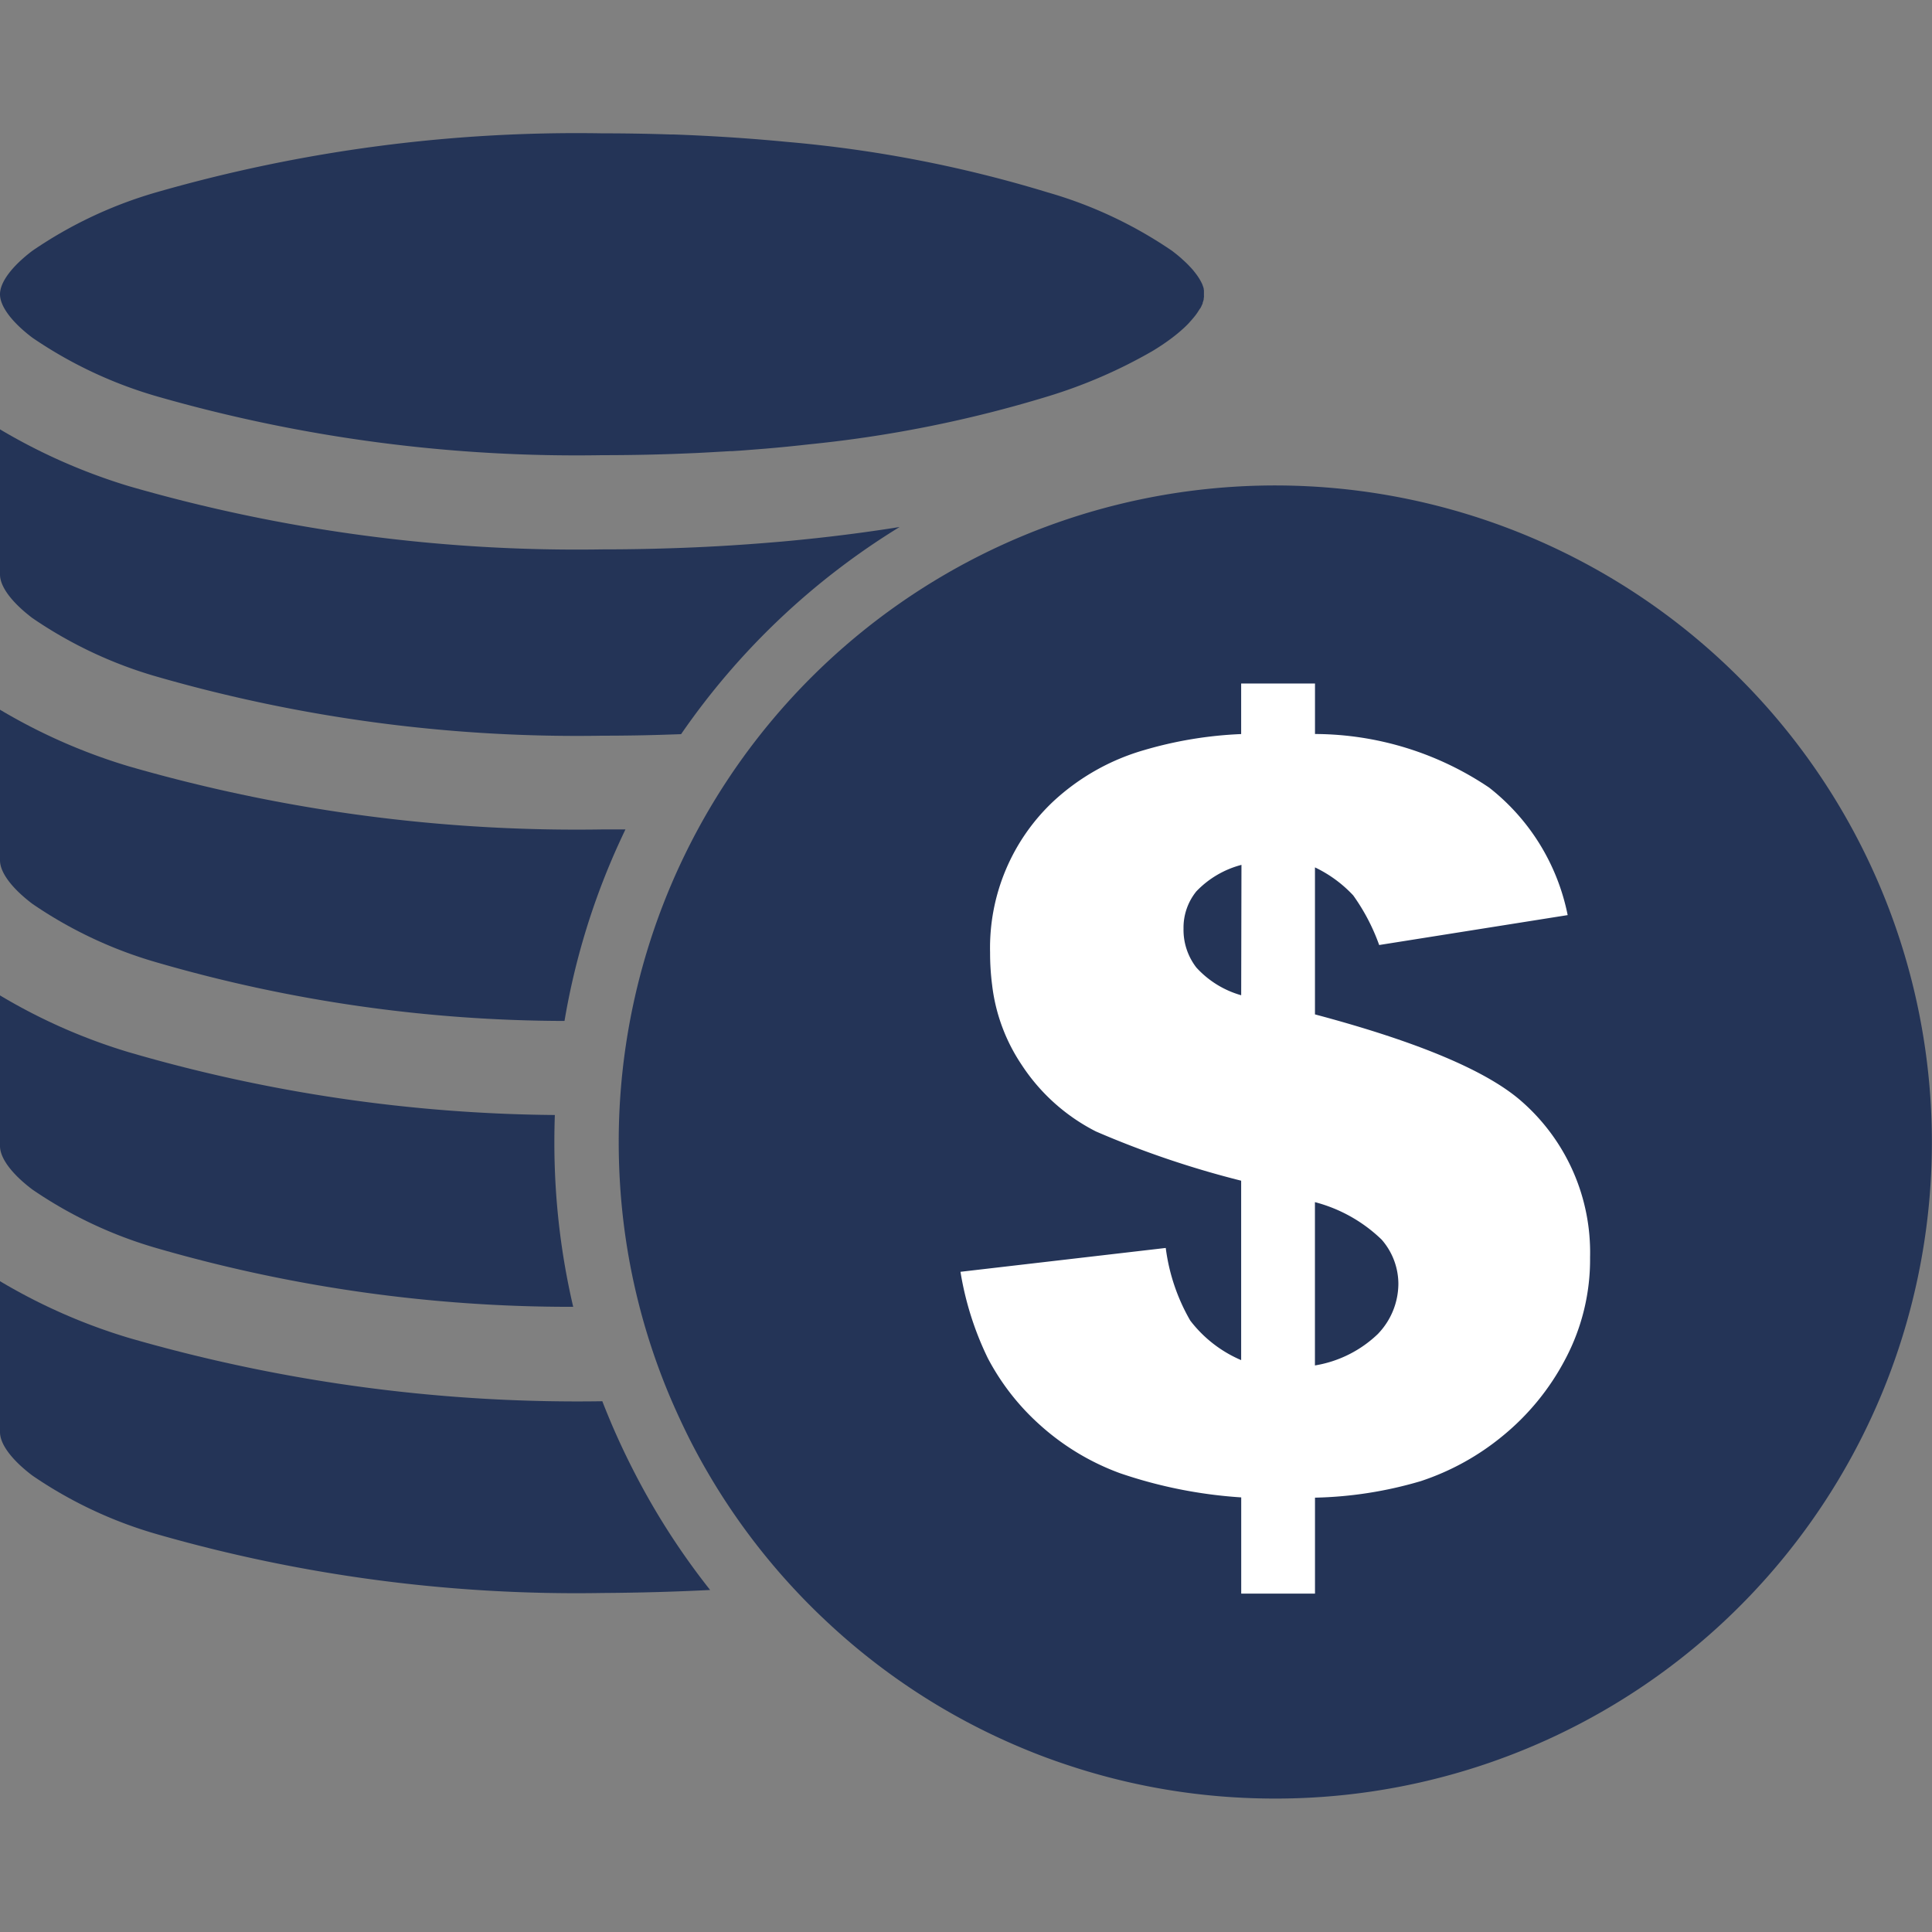
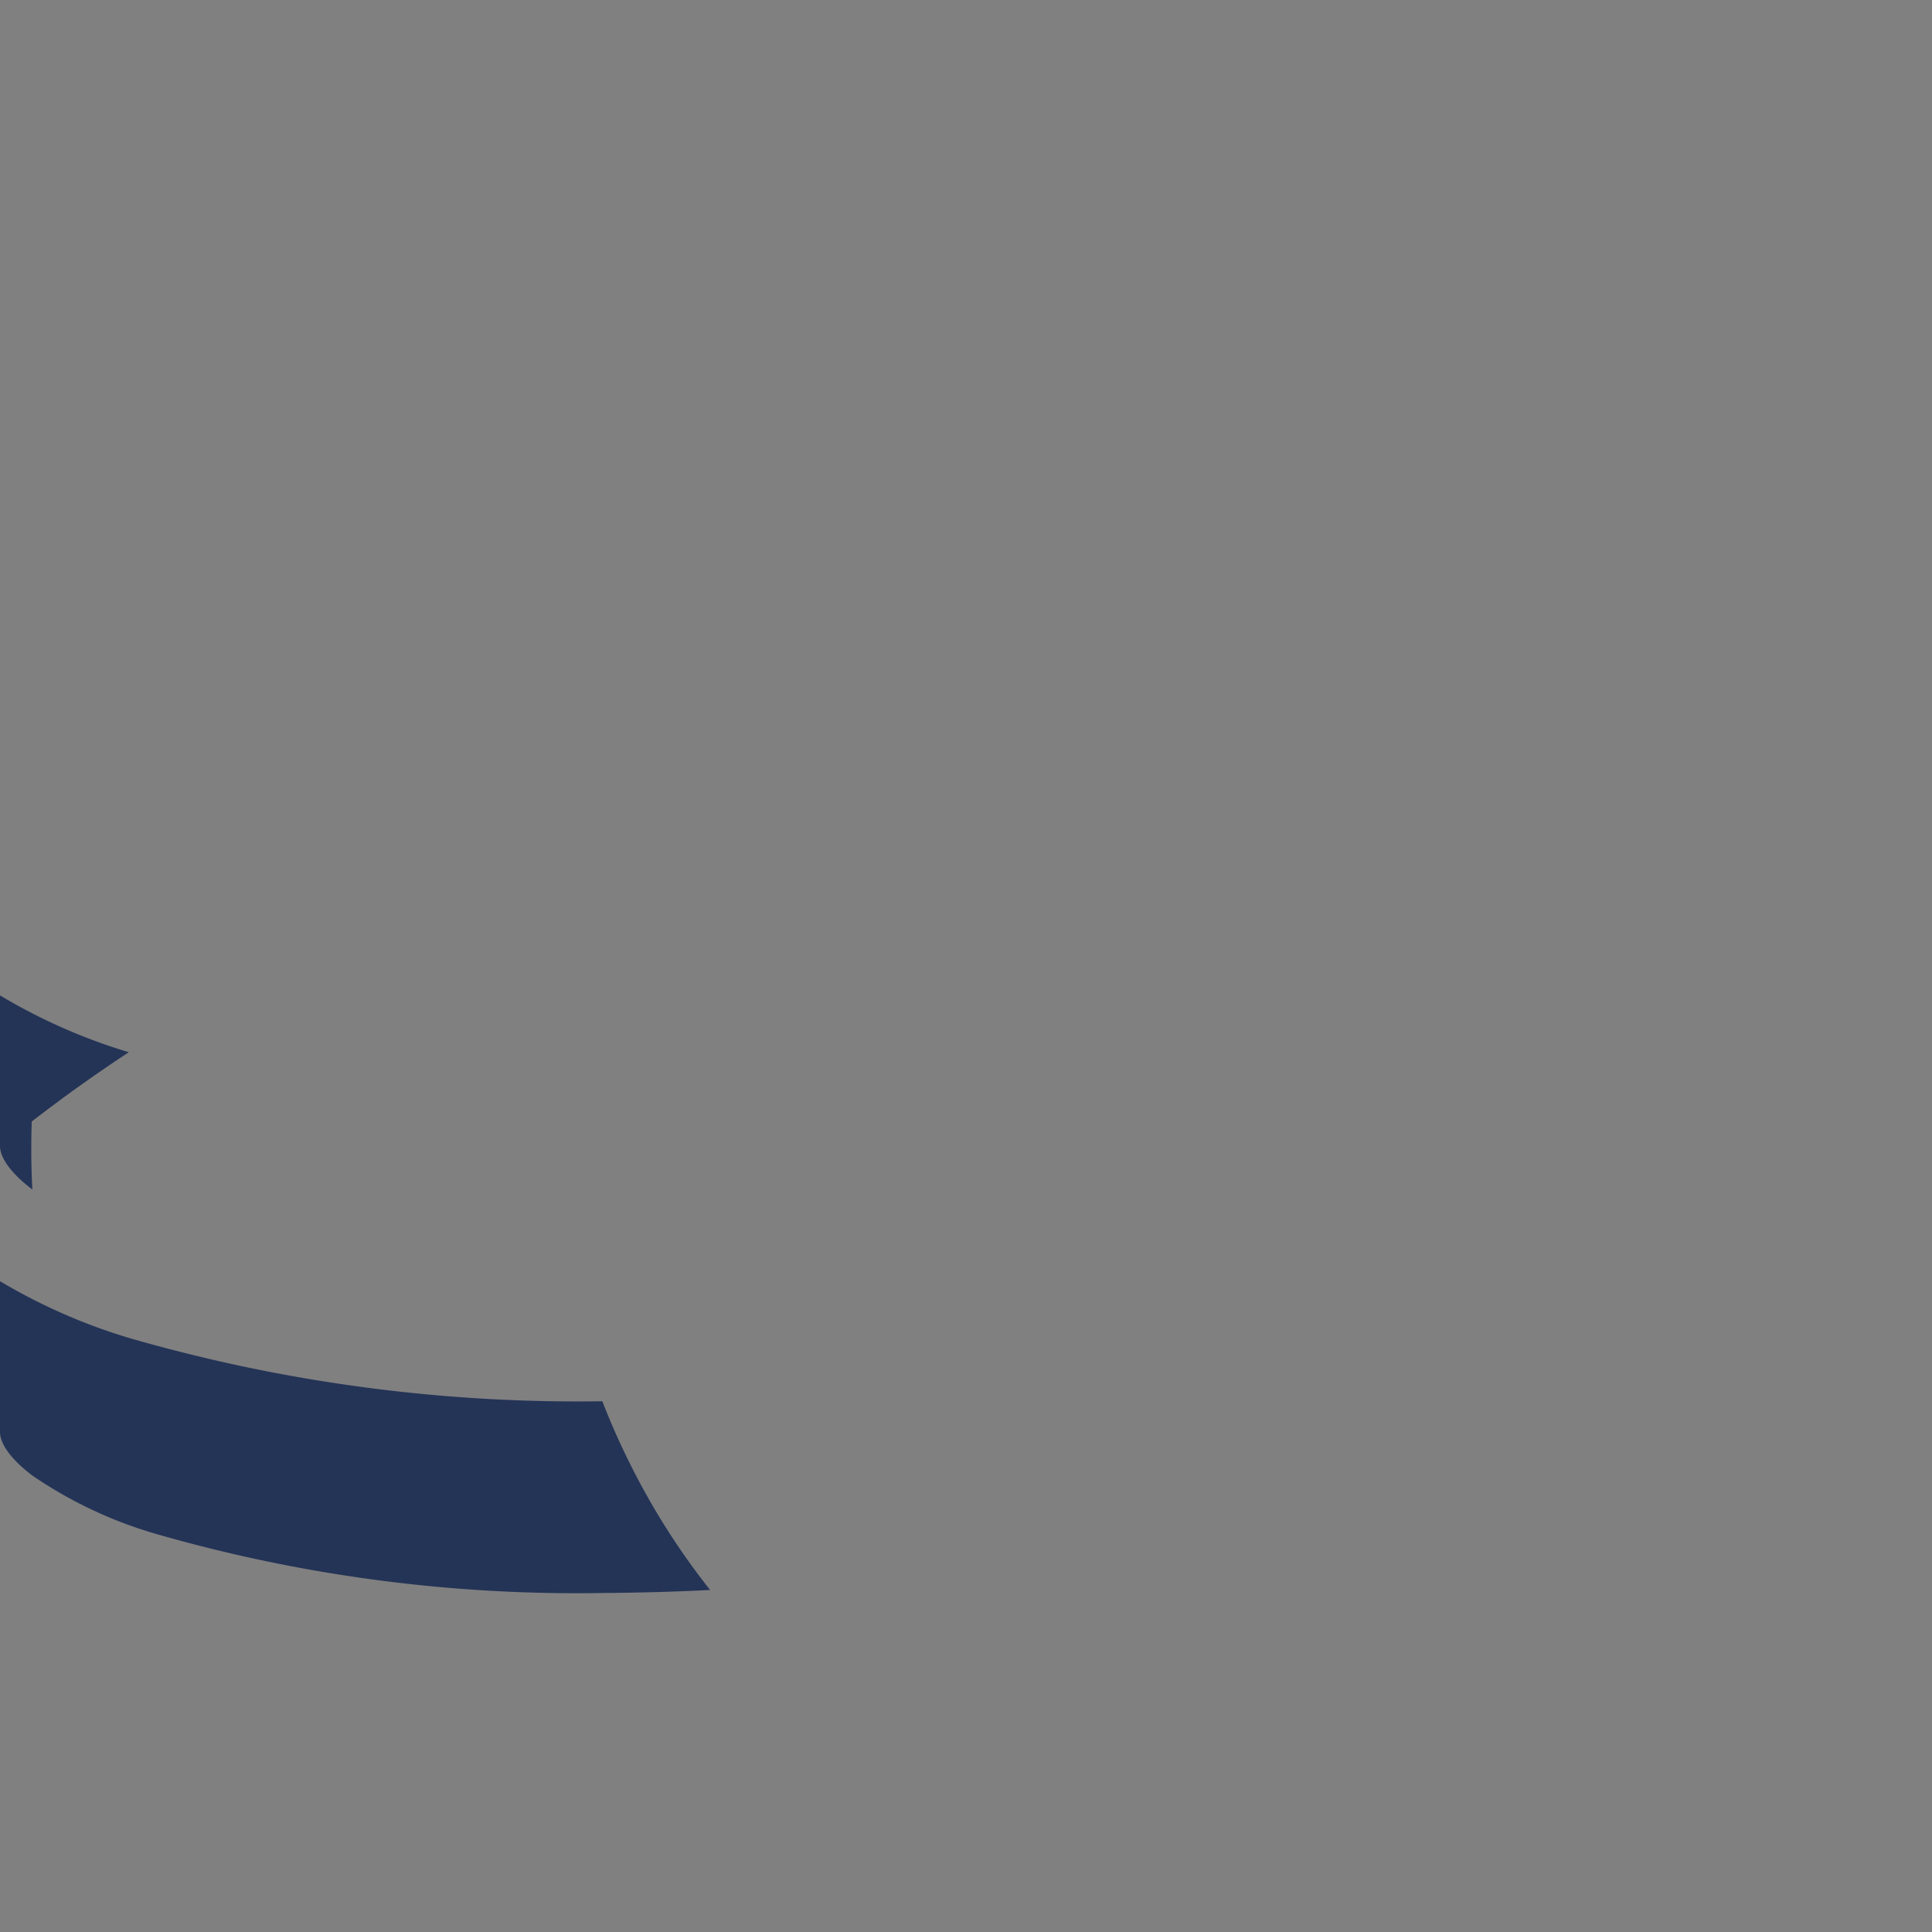
<svg xmlns="http://www.w3.org/2000/svg" width="64" height="64" viewBox="0 0 64 64">
  <rect x="0" y="0" width="64" height="64" fill="#808080" stroke="none" />
  <defs>
    <style>.a,.d{fill:#fff;}.a{stroke:#707070;}.b{clip-path:url(#a);}.c{fill:#243457;}</style>
    <clipPath id="a">
      <rect class="a" width="64" height="64" />
    </clipPath>
  </defs>
  <g transform="translate(-1367 -1132)">
    <g class="b" transform="translate(1367 1132)">
      <g transform="translate(0 4.417)">
-         <path class="c" d="M5.216,8.718a50.349,50.349,0,0,0,14.738,1.943q1.152,0,2.28-.038l.283-.011.256-.01.327-.014c.256-.013.512-.027.766-.042l.3-.017h.076l.341-.023.384-.03.382-.03q.726-.061,1.435-.142a41.056,41.056,0,0,0,7.9-1.582,16.62,16.62,0,0,0,3.491-1.509,7.57,7.57,0,0,0,.652-.439c.083-.064.164-.127.239-.192l.051-.044c.058-.051.113-.1.164-.15.011-.011.023-.021.033-.033.037-.035.071-.071.1-.106s.03-.031.042-.047l.041-.047.04-.047c.013-.016.025-.03.037-.045s.041-.052.059-.078a.162.162,0,0,0,.018-.027l.023-.031.014-.023.014-.023a.159.159,0,0,0,.013-.02l.016-.024.013-.023L39.76,5.8l.023-.044.011-.021a.141.141,0,0,0,.01-.021c0-.011.01-.021.014-.031l.023-.054V5.606a.19.19,0,0,0,.01-.025l.009-.027a.437.437,0,0,0,.014-.054.135.135,0,0,0,0-.023l.008-.054a.191.191,0,0,0,0-.04.316.316,0,0,0,0-.035V5.32a231.54,231.54,0,0,0,0-.059c0-.013,0-.025,0-.04V5.2l-.008-.037V5.141a.844.844,0,0,0-.027-.085l-.01-.025A.091.091,0,0,0,39.826,5c0-.01-.02-.041-.03-.064s-.013-.023-.018-.035a1.522,1.522,0,0,0-.086-.142l-.024-.037-.027-.037c-.008-.013-.018-.024-.028-.037l-.028-.038-.031-.038-.018-.023-.017-.02a1.465,1.465,0,0,0-.1-.11l-.03-.033c-.064-.067-.133-.133-.208-.2-.106-.1-.225-.194-.352-.292A14.277,14.277,0,0,0,34.685,1.95,41.928,41.928,0,0,0,26.064.283c-.239-.023-.478-.045-.72-.065-.981-.083-1.981-.142-3.007-.18h-.108Q21.1,0,19.954,0A50.4,50.4,0,0,0,5.216,1.943,14.258,14.258,0,0,0,1.073,3.89C.391,4.407,0,4.932,0,5.331s.391.923,1.073,1.439A14.369,14.369,0,0,0,5.216,8.718Z" transform="translate(0)" />
-         <path class="c" d="M65.949,22.78A21.743,21.743,0,0,0,28.823,38.158q0,.616.034,1.227a21.583,21.583,0,0,0,1.036,5.528q.283.866.641,1.711.3.7.635,1.369a21.7,21.7,0,0,0,4.023,5.543c.142.142.273.269.412.4a21.64,21.64,0,0,0,6.5,4.258q.787.334,1.595.6a21.561,21.561,0,0,0,5.519,1.067c.449.027.9.041,1.35.041A21.742,21.742,0,0,0,65.949,22.78Z" transform="translate(-8.327 -4.739)" />
-         <path class="c" d="M1.073,33.28a14.258,14.258,0,0,0,4.144,1.947A48.731,48.731,0,0,0,18.7,37.159a23.606,23.606,0,0,1,1.538-5.28c.151-.359.311-.708.48-1.064h-.773A53.5,53.5,0,0,1,4.263,28.723,18.954,18.954,0,0,1,0,26.849V31.84C0,32.24.391,32.763,1.073,33.28Z" transform="translate(0 -7.756)" />
-         <path class="c" d="M1.073,20.041a14.258,14.258,0,0,0,4.144,1.947,50.331,50.331,0,0,0,14.738,1.95q1.152,0,2.28-.04l.327-.011A24.059,24.059,0,0,1,29.8,17.025c-1.194.191-2.438.347-3.721.466-.242.023-.484.042-.729.062-1.019.082-2.059.142-3.113.175q-1.132.038-2.28.038A53.45,53.45,0,0,1,4.274,15.673,19.324,19.324,0,0,1,0,13.79V18.6C0,19,.391,19.524,1.073,20.041Z" transform="translate(0 -3.984)" />
        <path class="c" d="M23.524,63.7a23.751,23.751,0,0,1-2.579-4.032q-.374-.736-.7-1.5c-.1-.239-.2-.48-.292-.72h0A53.5,53.5,0,0,1,4.274,55.351,19.013,19.013,0,0,1,0,53.471v5c0,.4.391.923,1.073,1.439a14.258,14.258,0,0,0,4.144,1.947A50.336,50.336,0,0,0,19.949,63.8C21.16,63.792,22.36,63.76,23.524,63.7Z" transform="translate(0 -15.447)" />
-         <path class="c" d="M1.073,46.59a14.293,14.293,0,0,0,4.144,1.949,49.249,49.249,0,0,0,13.771,1.936,23.757,23.757,0,0,1-.587-4.1c-.025-.447-.037-.9-.037-1.347q0-.454.016-.907A51.841,51.841,0,0,1,4.267,42.041,18.885,18.885,0,0,1,0,40.159v4.991C0,45.55.391,46.075,1.073,46.59Z" transform="translate(0 -11.602)" />
-         <path class="d" d="M63.329,39.472q-1.721-1.516-6.845-2.881v-4.87a4.215,4.215,0,0,1,1.267.928,6.669,6.669,0,0,1,.86,1.644l6.244-.991a7.138,7.138,0,0,0-2.6-4.223,10.369,10.369,0,0,0-5.77-1.776V25.631H54.039v1.674a13.286,13.286,0,0,0-3.218.532,7.444,7.444,0,0,0-3.007,1.7,6.658,6.658,0,0,0-2.092,5.007,8.3,8.3,0,0,0,.068,1.08,5.985,5.985,0,0,0,.974,2.632,6.407,6.407,0,0,0,2.464,2.213A31.359,31.359,0,0,0,54.039,42.1v5.944a4.2,4.2,0,0,1-1.686-1.31,6.423,6.423,0,0,1-.812-2.406l-6.8.79a10.3,10.3,0,0,0,.907,2.864,7.891,7.891,0,0,0,1.725,2.209,8.133,8.133,0,0,0,2.656,1.6,15.476,15.476,0,0,0,4.012.8v3.188h2.444V52.6a13.3,13.3,0,0,0,3.505-.548,8.4,8.4,0,0,0,2.7-1.487,8.194,8.194,0,0,0,2.09-2.559,7.042,7.042,0,0,0,.817-3.367A6.648,6.648,0,0,0,63.329,39.472Zm-9.289-3.515a3.179,3.179,0,0,1-1.485-.918,2.038,2.038,0,0,1-.425-1.291,1.906,1.906,0,0,1,.425-1.233,3.176,3.176,0,0,1,1.494-.877Zm4.543,11.206a3.924,3.924,0,0,1-2.1,1.057V42.81a5,5,0,0,1,2.209,1.241,2.237,2.237,0,0,1,.555,1.462,2.406,2.406,0,0,1-.665,1.649Z" transform="translate(-12.924 -7.405)" />
+         <path class="c" d="M1.073,46.59c-.025-.447-.037-.9-.037-1.347q0-.454.016-.907A51.841,51.841,0,0,1,4.267,42.041,18.885,18.885,0,0,1,0,40.159v4.991C0,45.55.391,46.075,1.073,46.59Z" transform="translate(0 -11.602)" />
      </g>
    </g>
  </g>
</svg>